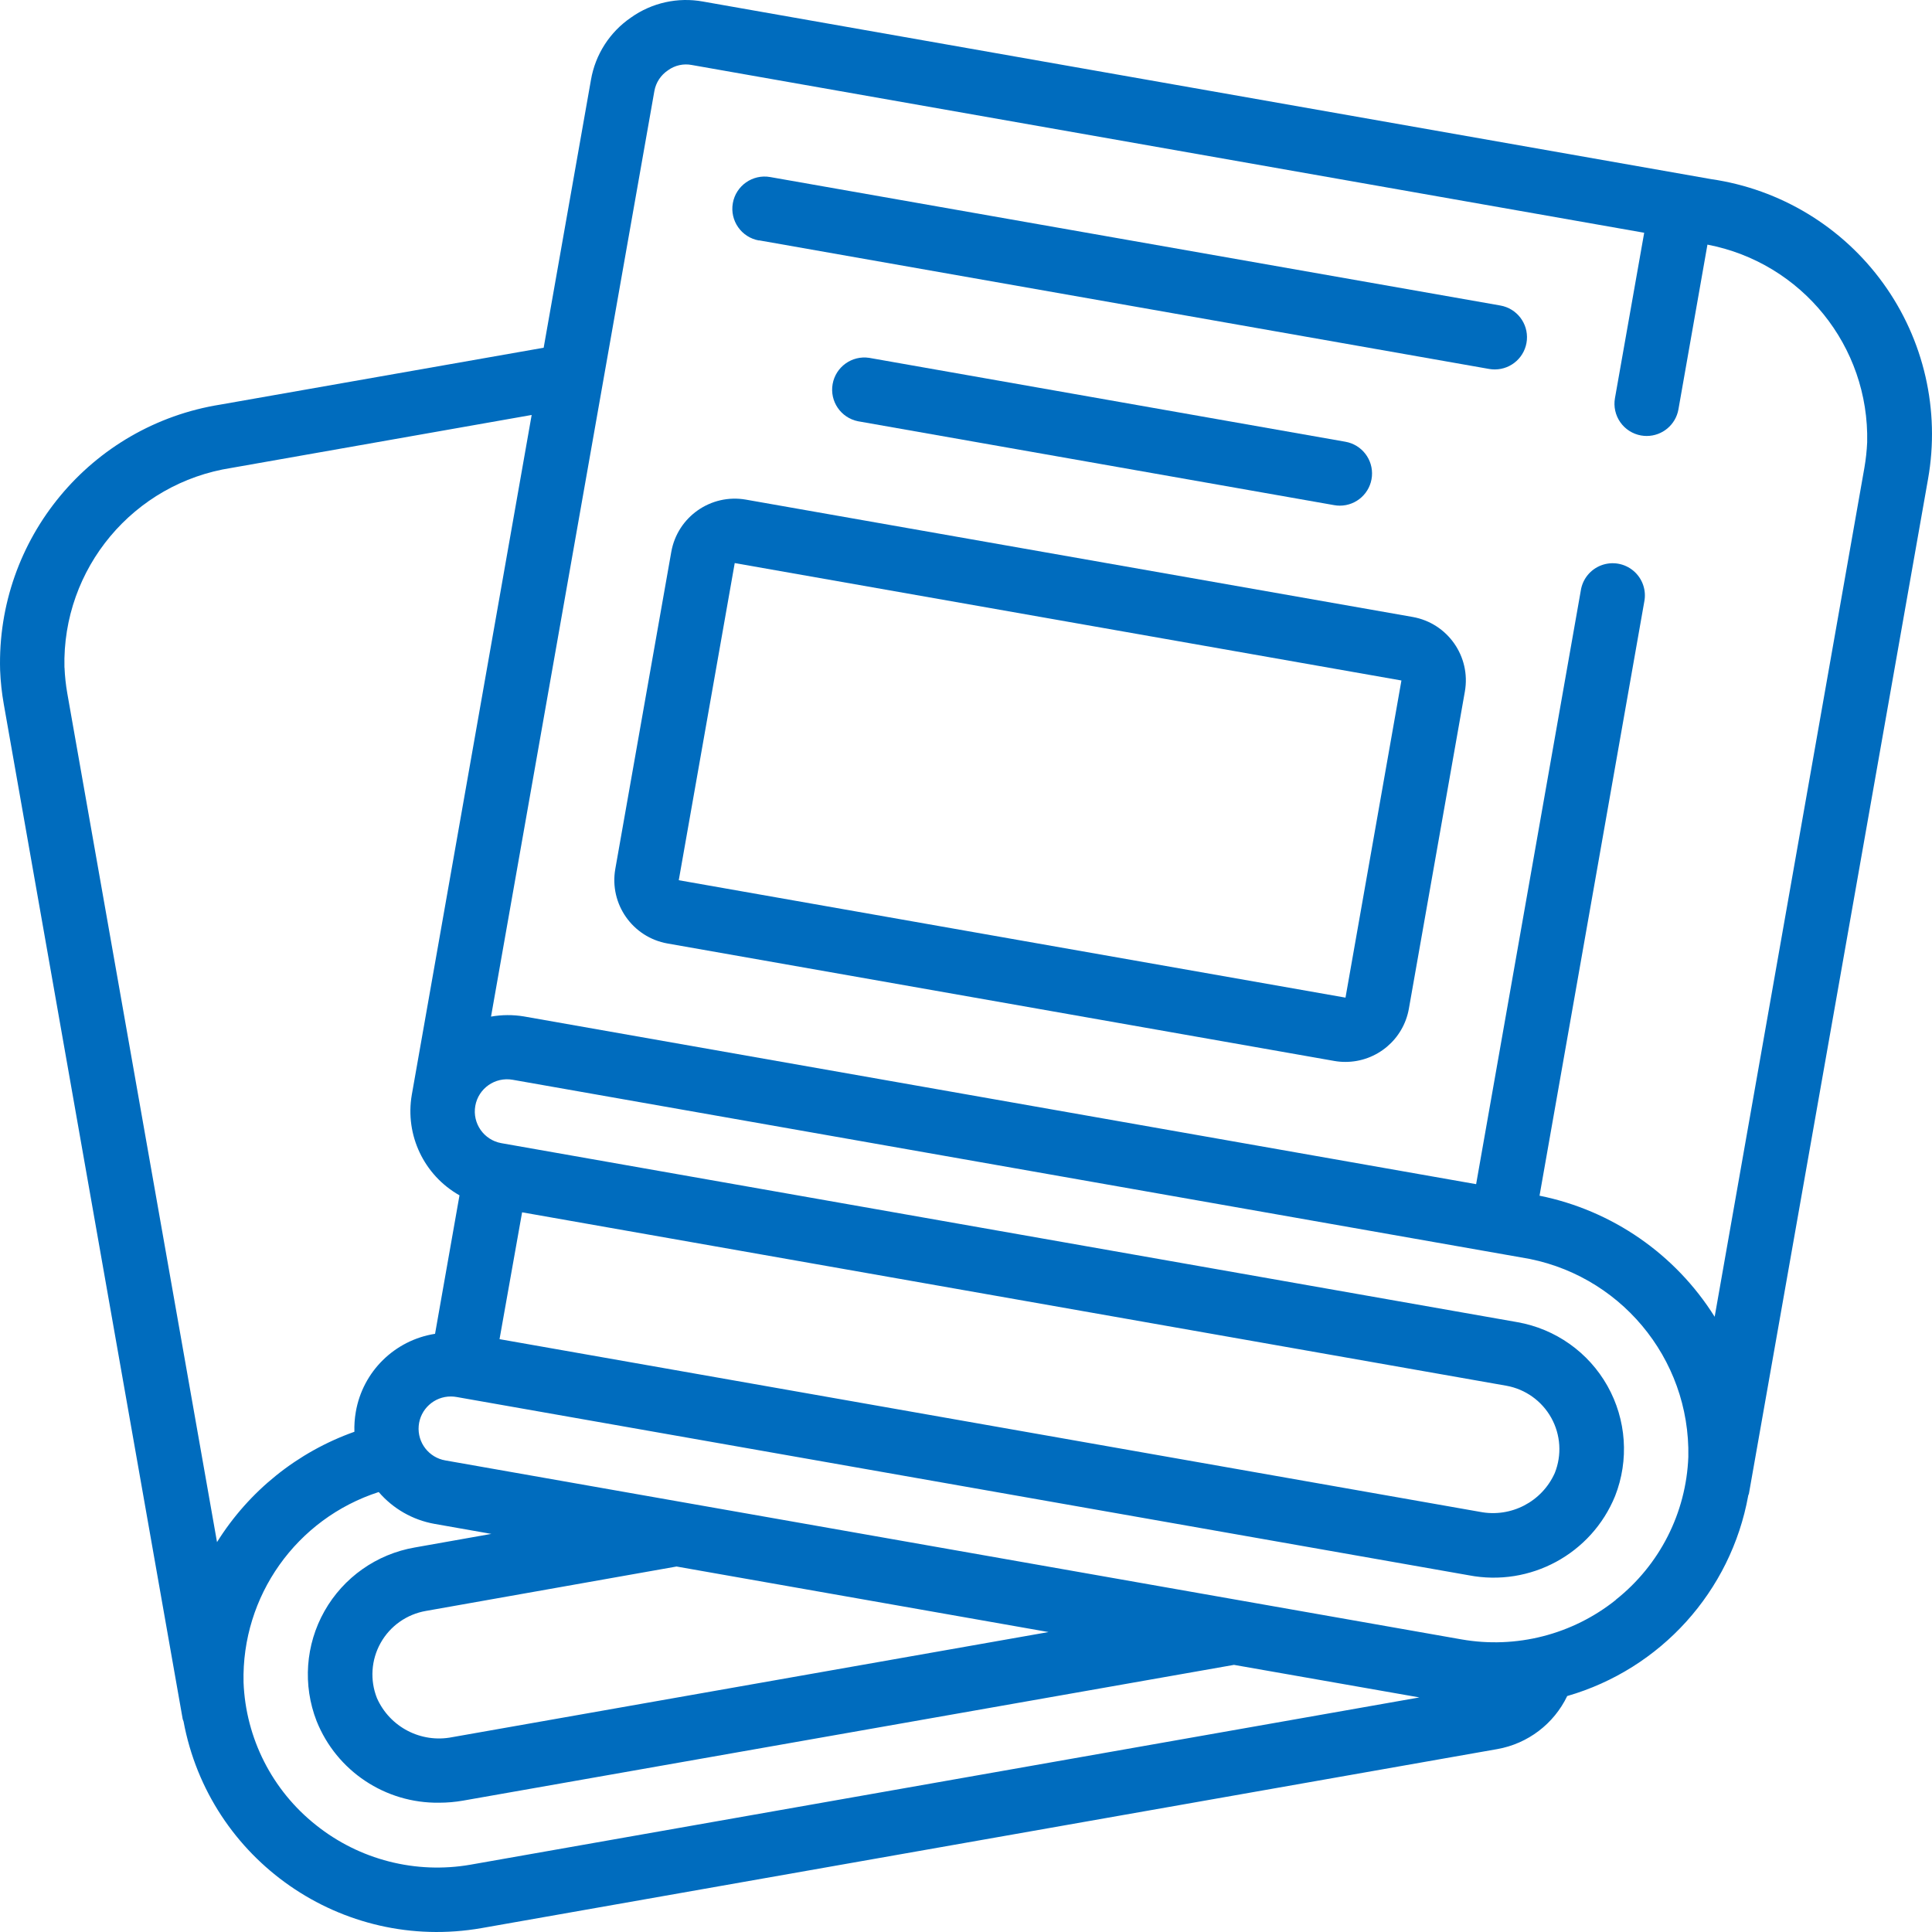
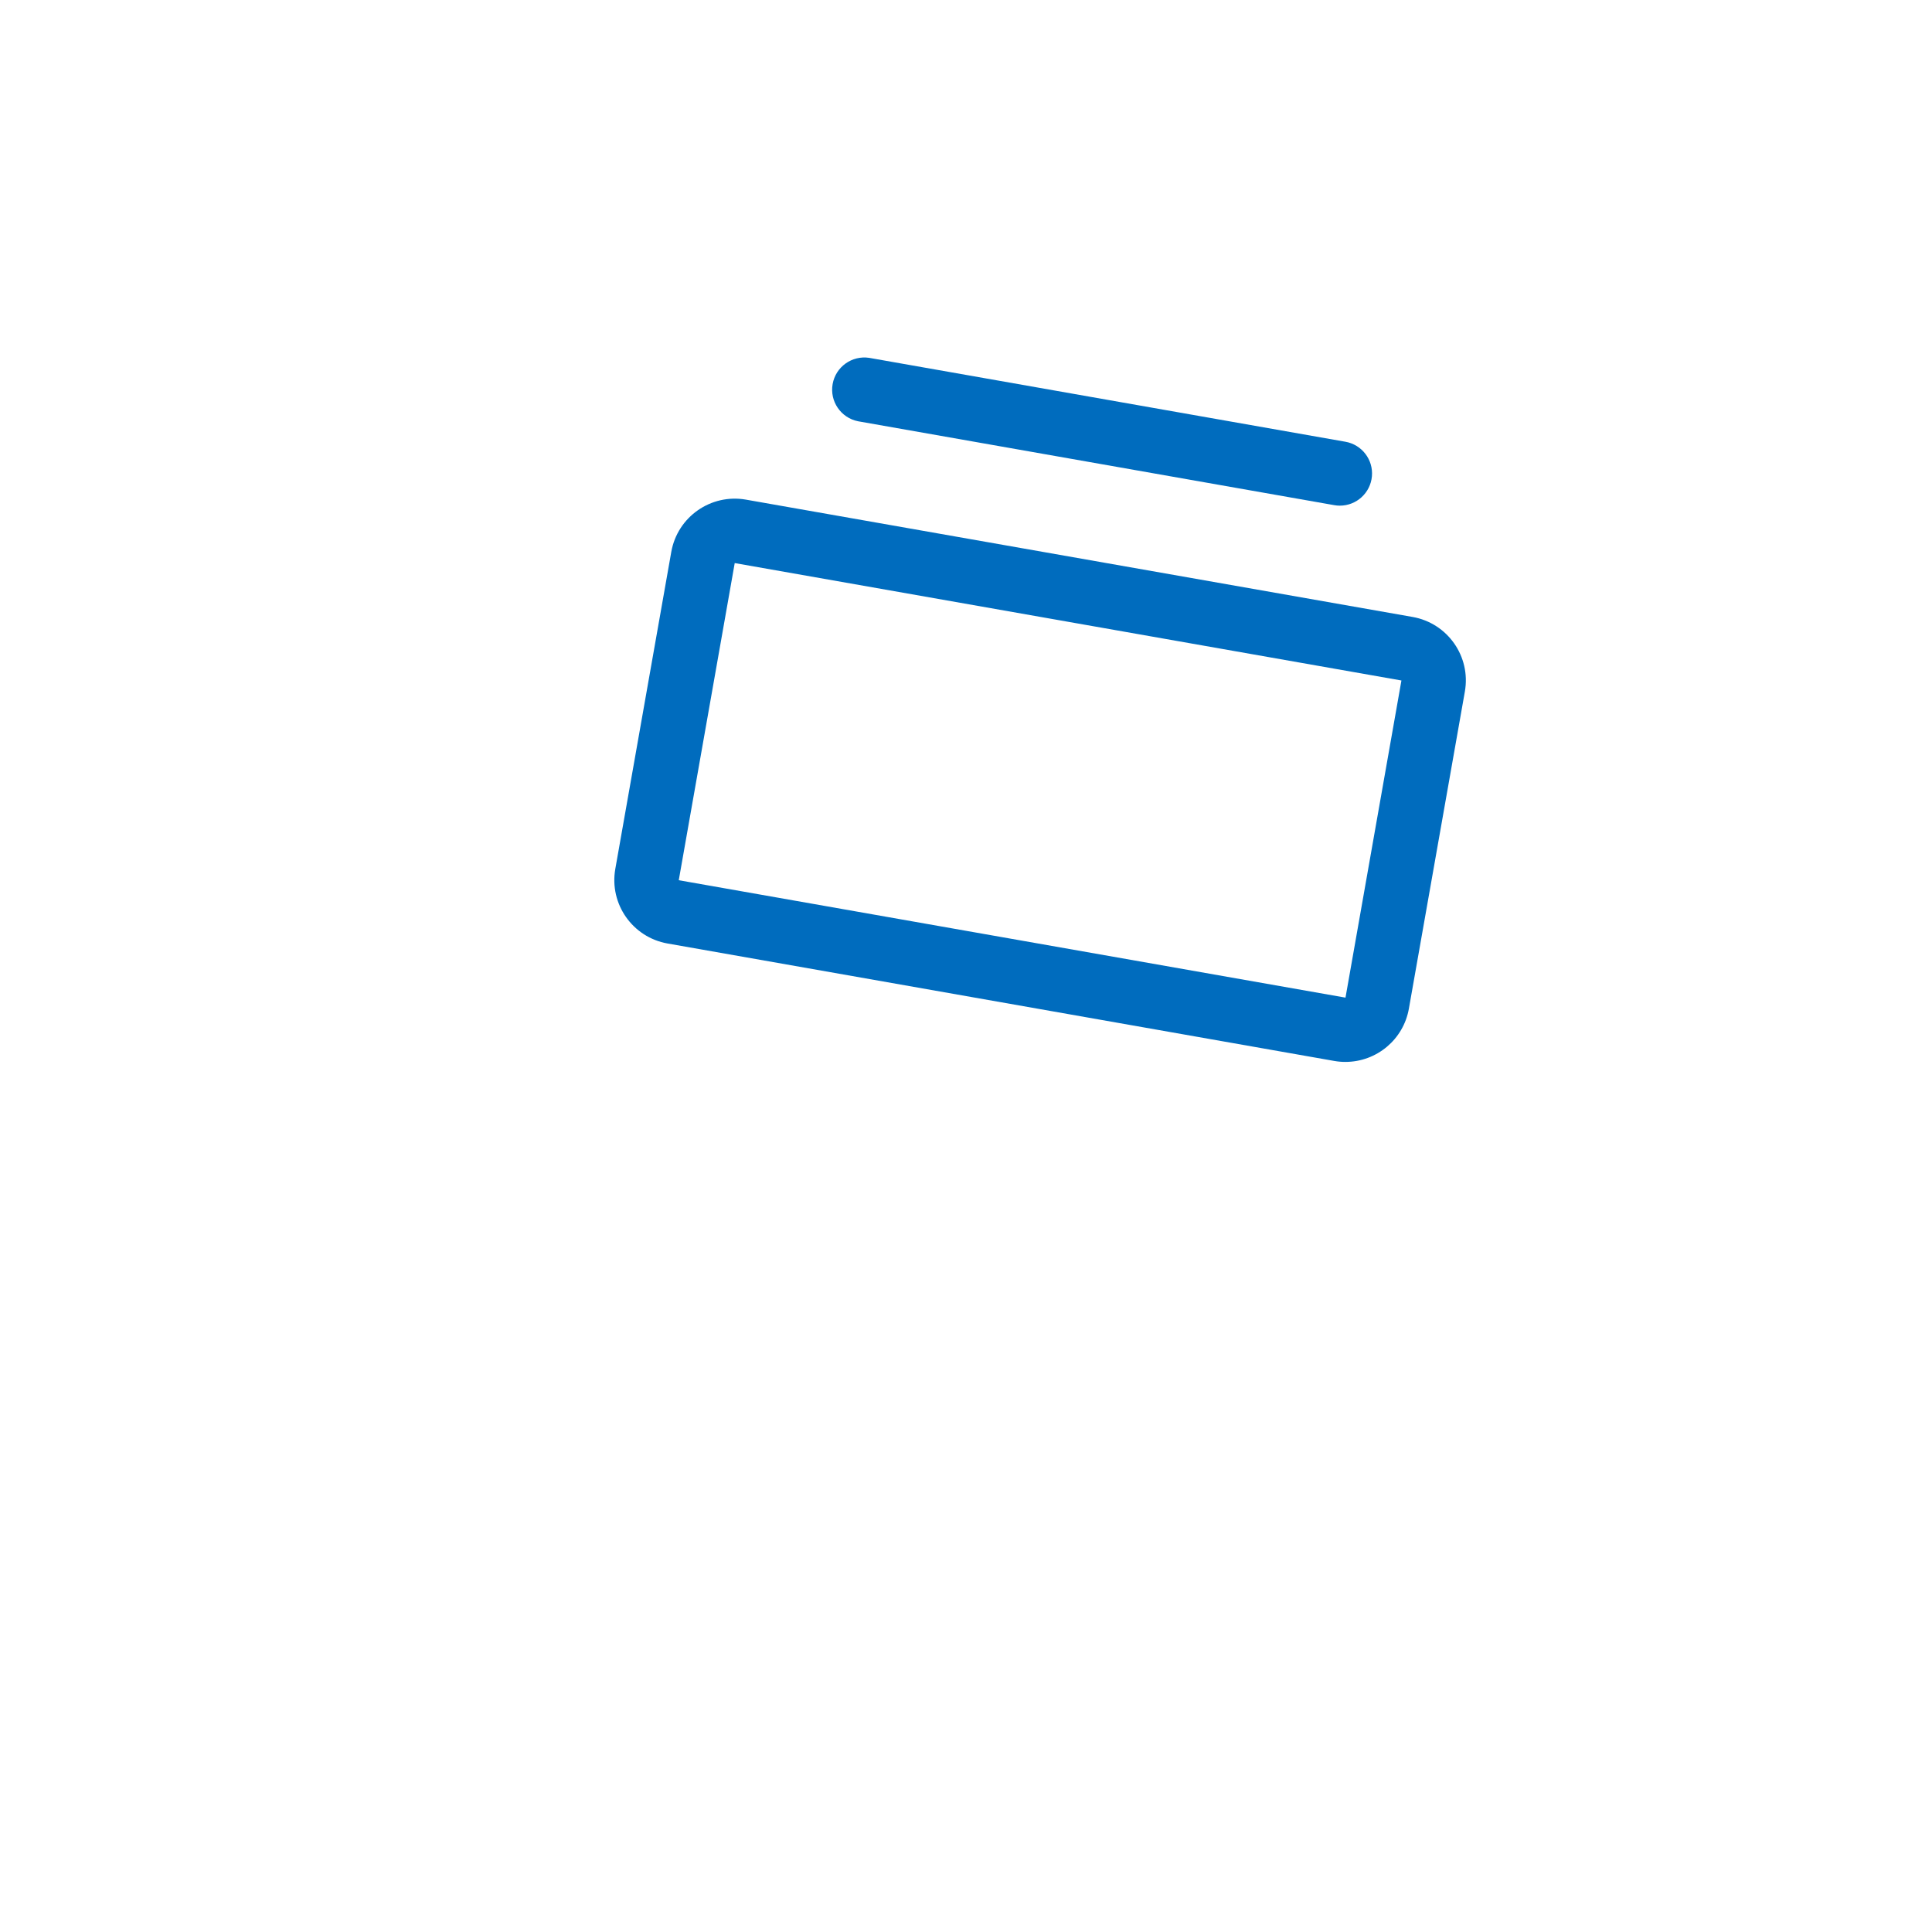
<svg xmlns="http://www.w3.org/2000/svg" version="1.1" id="Icons" x="0px" y="0px" viewBox="0 0 512 512" enable-background="new 0 0 512 512" xml:space="preserve">
  <g id="Page-1">
    <g id="_x30_30---Messy-Books">
-       <path id="Shape" fill="#006CBE" d="M201.134,63.69l193.503,34.086c0.494,0.085,0.994,0.128,1.495,0.128    c4.43-0.002,8.124-3.388,8.506-7.798c0.382-4.41-2.673-8.379-7.037-9.143L204.107,46.919    c-4.647-0.82-9.08,2.279-9.901,6.921c-0.821,4.643,2.281,9.071,6.928,9.891L201.134,63.69z" />
      <path id="Shape_00000164502198485900214870000009653295044772995242_" fill="#006CBE" d="M230.334,94.832    c-4.582-0.686-8.876,2.401-9.68,6.959c-0.804,4.558,2.175,8.925,6.715,9.845l126.195,22.232    c0.493,0.092,0.994,0.137,1.495,0.137c4.432,0.002,8.13-3.382,8.514-7.793c0.385-4.411-2.671-8.383-7.037-9.147    L230.334,94.832z" />
      <path id="Shape_00000140694107910808801640000001427696115054422697_" fill="#006CBE" d="M176.907,250.037l176.683,31.125    c0.979,0.174,1.971,0.259,2.964,0.256c8.284-0.006,15.371-5.949,16.812-14.099l14.839-84.055    c1.634-9.28-4.568-18.127-13.857-19.766L197.683,132.408c-9.289-1.632-18.145,4.564-19.785,13.843l-14.839,84.038    C161.435,239.56,167.63,248.395,176.907,250.037L176.907,250.037z M194.71,149.221l176.683,31.116l-14.822,84.046    l-176.691-31.116L194.71,149.221z" />
-       <path id="Shape_00000150804629111751626180000000258243021799665061_" fill="#006CBE" d="M48.636,456.168    c6.832,36.788,42.03,61.23,78.927,54.808l269.252-47.451c8.076-1.436,14.966-6.667,18.512-14.056    c24.787-7.161,43.373-27.735,47.968-53.101c0-0.171,0.154-0.316,0.179-0.486l47.481-268.961    c3.217-18.186-1.077-36.899-11.904-51.868c-10.827-14.97-27.262-24.919-45.555-27.578L186.287,0.407    c-6.654-1.212-13.516,0.308-19.033,4.216c-5.65,3.844-9.492,9.817-10.644,16.548l-12.532,70.98l-85.642,15.063    c-34.395,5.48-59.387,35.593-58.407,70.374c0.118,3.043,0.446,6.074,0.982,9.072l47.404,268.909    C48.457,455.793,48.585,455.963,48.636,456.168L48.636,456.168z M124.668,494.163    c-14.526,2.524-29.438-1.305-40.946-10.514c-11.598-9.201-18.602-22.998-19.179-37.782    c-0.557-22.887,14.016-43.417,35.82-50.464c3.799,4.42,9.006,7.398,14.745,8.432l15.104,2.663l-20.315,3.602    c-10.096,1.754-18.87,7.942-23.906,16.858c-5.035,8.916-5.799,19.619-2.082,29.159    c5.301,13.222,18.207,21.816,32.463,21.618c2.136,0,4.269-0.185,6.373-0.555l204.276-35.972l49.138,8.628    L124.668,494.163z M277.875,432.511l-158.042,27.856c-8.243,1.633-16.518-2.655-19.93-10.327    c-1.903-4.781-1.546-10.165,0.972-14.653c2.518-4.488,6.929-7.602,12.004-8.475l66.412-11.769L277.875,432.511z     M428.228,423.976c-11.51,9.216-26.436,13.032-40.963,10.472l-269.218-47.417    c-4.386-0.741-7.469-4.72-7.087-9.147c0.382-4.427,4.1-7.821,8.548-7.802c0.501,0.003,1.001,0.049,1.495,0.137    l268.244,47.246c16.281,3.134,32.511-5.655,38.767-20.994c3.743-9.535,3.002-20.245-2.017-29.176    c-5.019-8.931-13.787-15.138-23.885-16.91l-269.235-47.434c-4.641-0.823-7.737-5.246-6.92-9.883    c0.82-4.636,5.242-7.732,9.884-6.921l267.159,47.059c25.989,4.024,44.981,26.646,44.423,52.913    c-0.572,14.813-7.597,28.637-19.23,37.841L428.228,423.976z M399.182,367.231    c5.051,0.905,9.428,4.03,11.921,8.512c2.492,4.482,2.836,9.845,0.936,14.608    c-3.401,7.636-11.635,11.91-19.845,10.301l-259.813-45.761l5.98-33.617L399.182,367.231z M173.413,24.141    c0.4-2.265,1.717-4.265,3.639-5.53c1.806-1.307,4.072-1.81,6.262-1.391L435.729,61.684l-7.748,43.833    c-0.395,2.23,0.113,4.524,1.413,6.38c1.299,1.855,3.284,3.118,5.515,3.512c0.491,0.085,0.988,0.127,1.486,0.128    c4.142-0.003,7.685-2.974,8.406-7.049l7.689-43.662c25.023,4.802,42.916,26.953,42.33,52.401    c-0.106,2.257-0.352,4.506-0.735,6.734l-39.681,225c-10.406-16.608-27.189-28.211-46.413-32.089    l27.747-157.357c0.626-3.044-0.453-6.188-2.818-8.207s-5.641-2.594-8.554-1.502    c-2.912,1.093-5,3.68-5.449,6.755l-27.73,157.254L138.806,269.359c-2.875-0.474-5.81-0.457-8.68,0.051    L173.413,24.141z M17.079,176.906c-0.647-26.253,18.315-48.905,44.294-52.913l79.525-14.022L109.128,290.149    c-1.834,10.652,3.225,21.307,12.643,26.627l-6.476,36.698c-10.725,1.687-19.178,10.021-21.007,20.713    c-0.3,1.733-0.423,3.491-0.367,5.249c-15.094,5.358-27.927,15.664-36.41,29.239L17.84,183.785    c-0.398-2.271-0.646-4.566-0.743-6.87L17.079,176.906z" />
    </g>
  </g>
</svg>